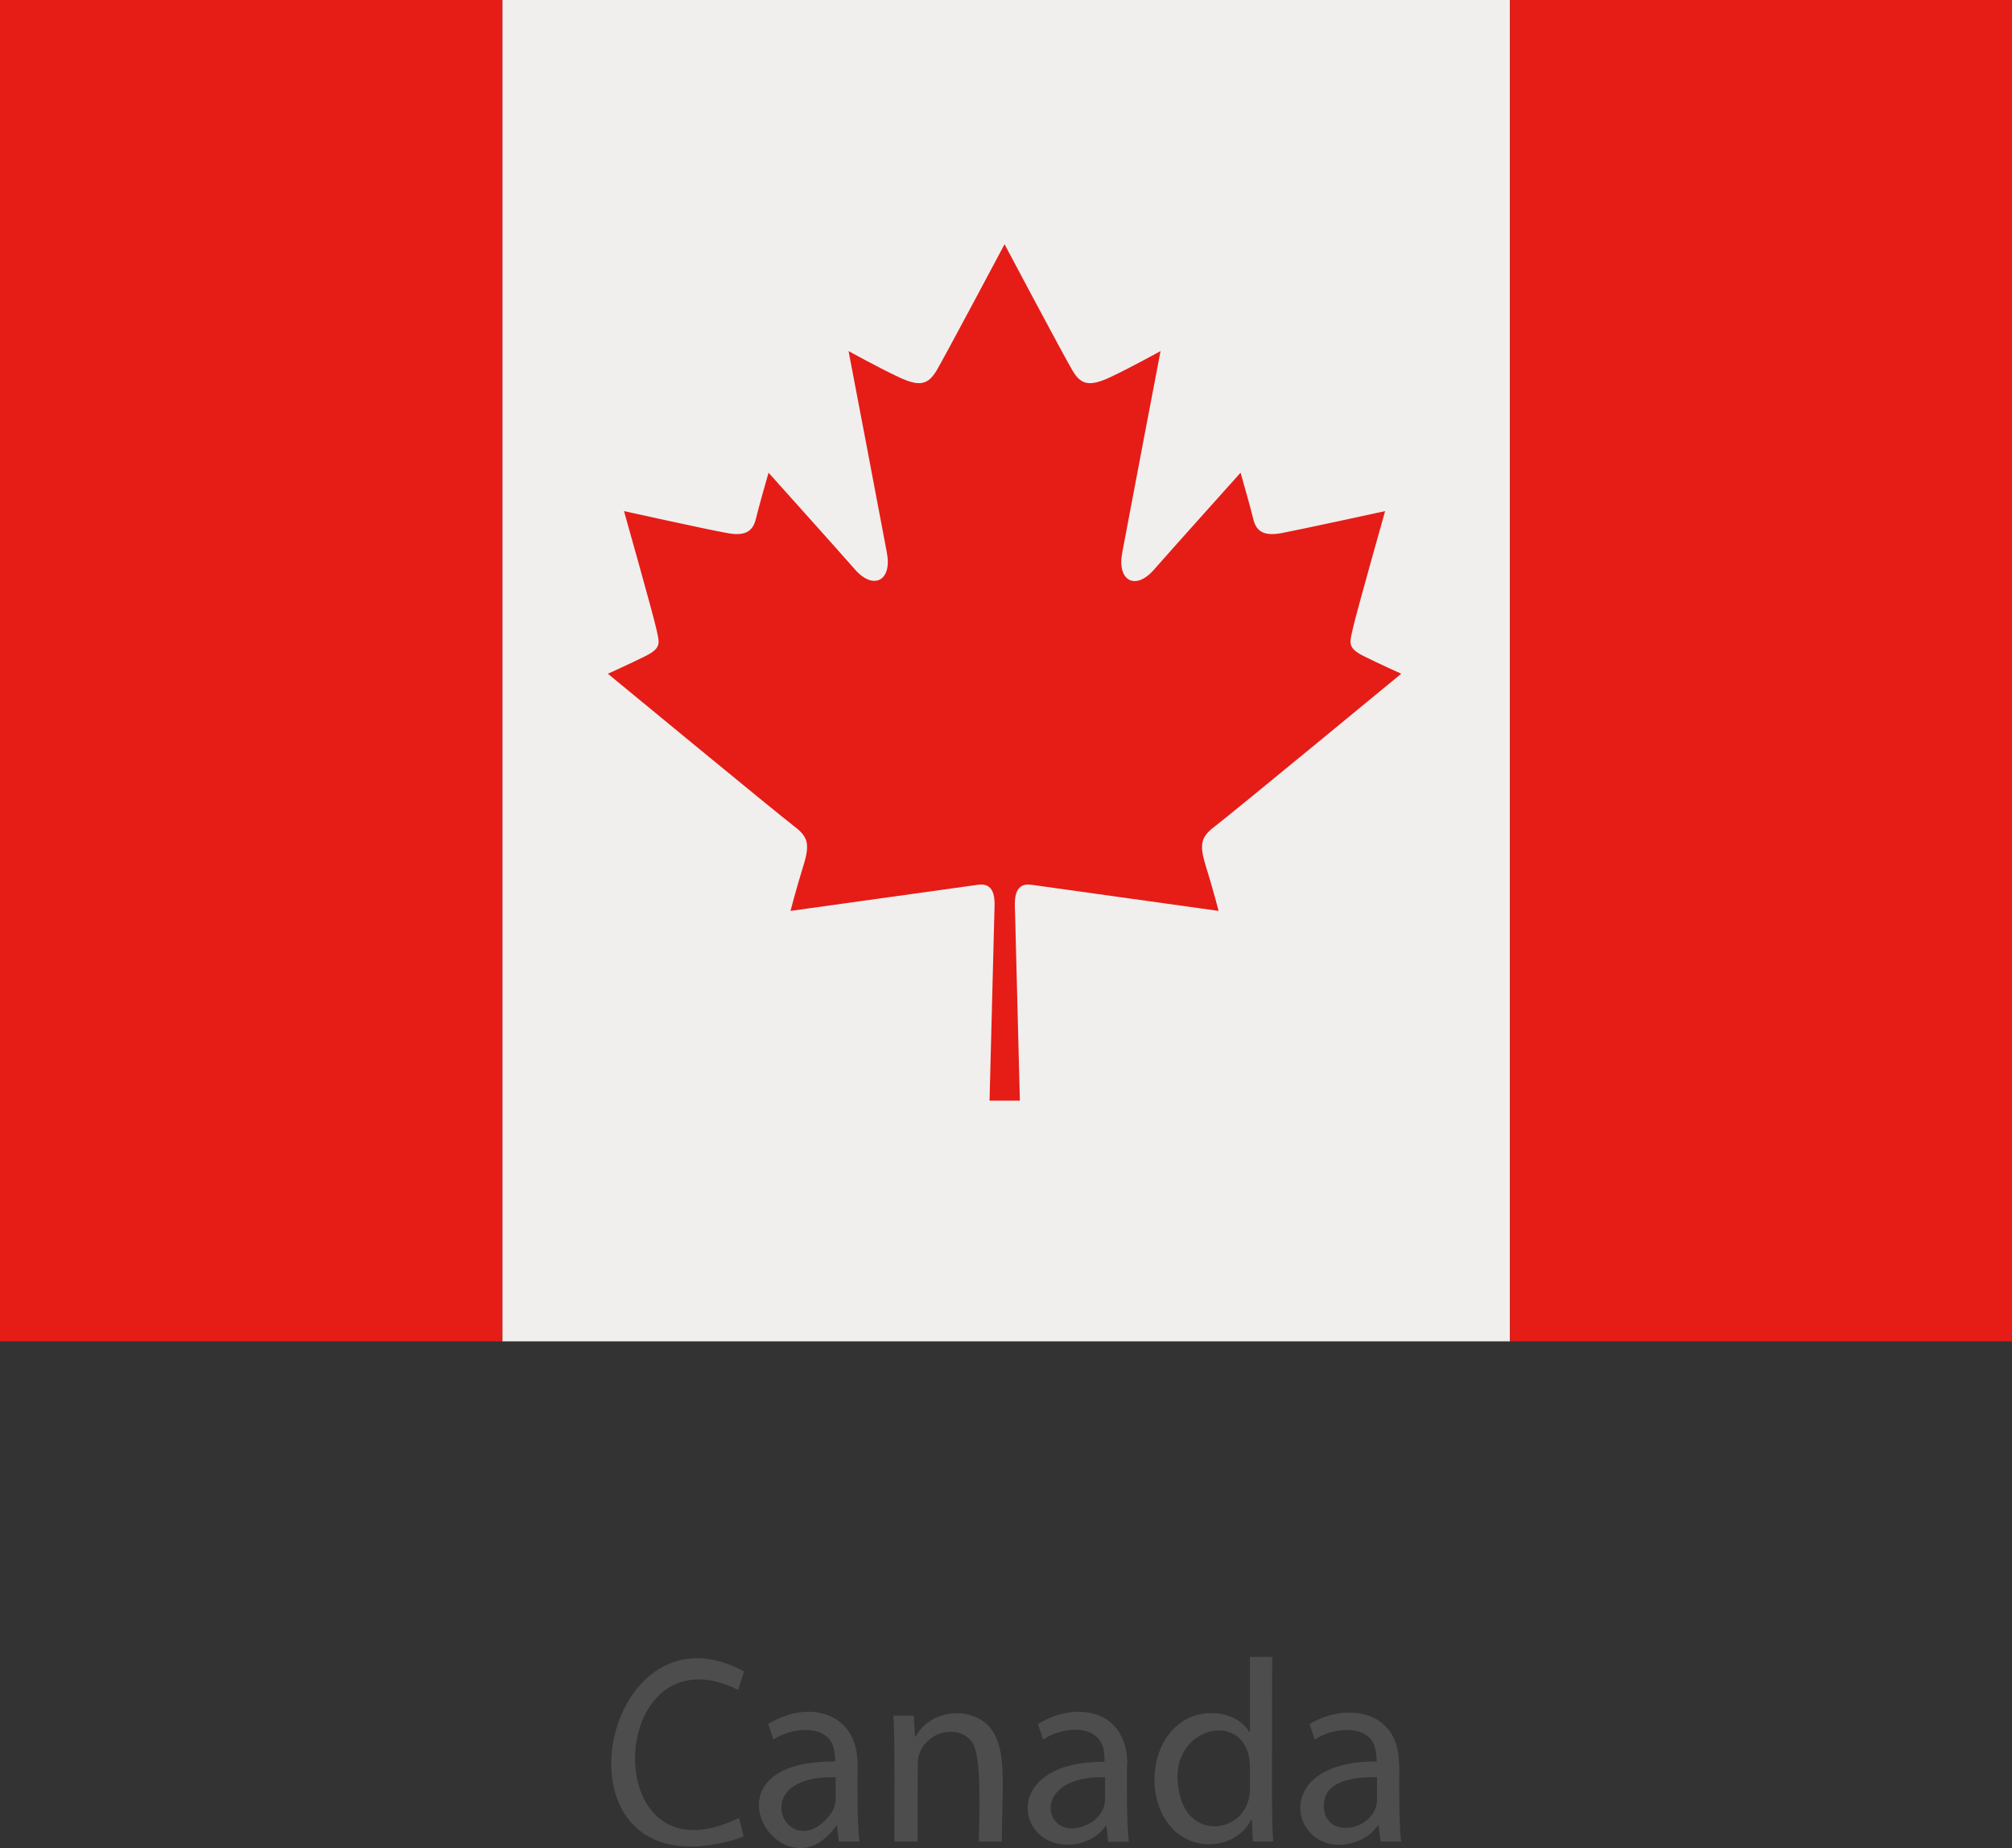
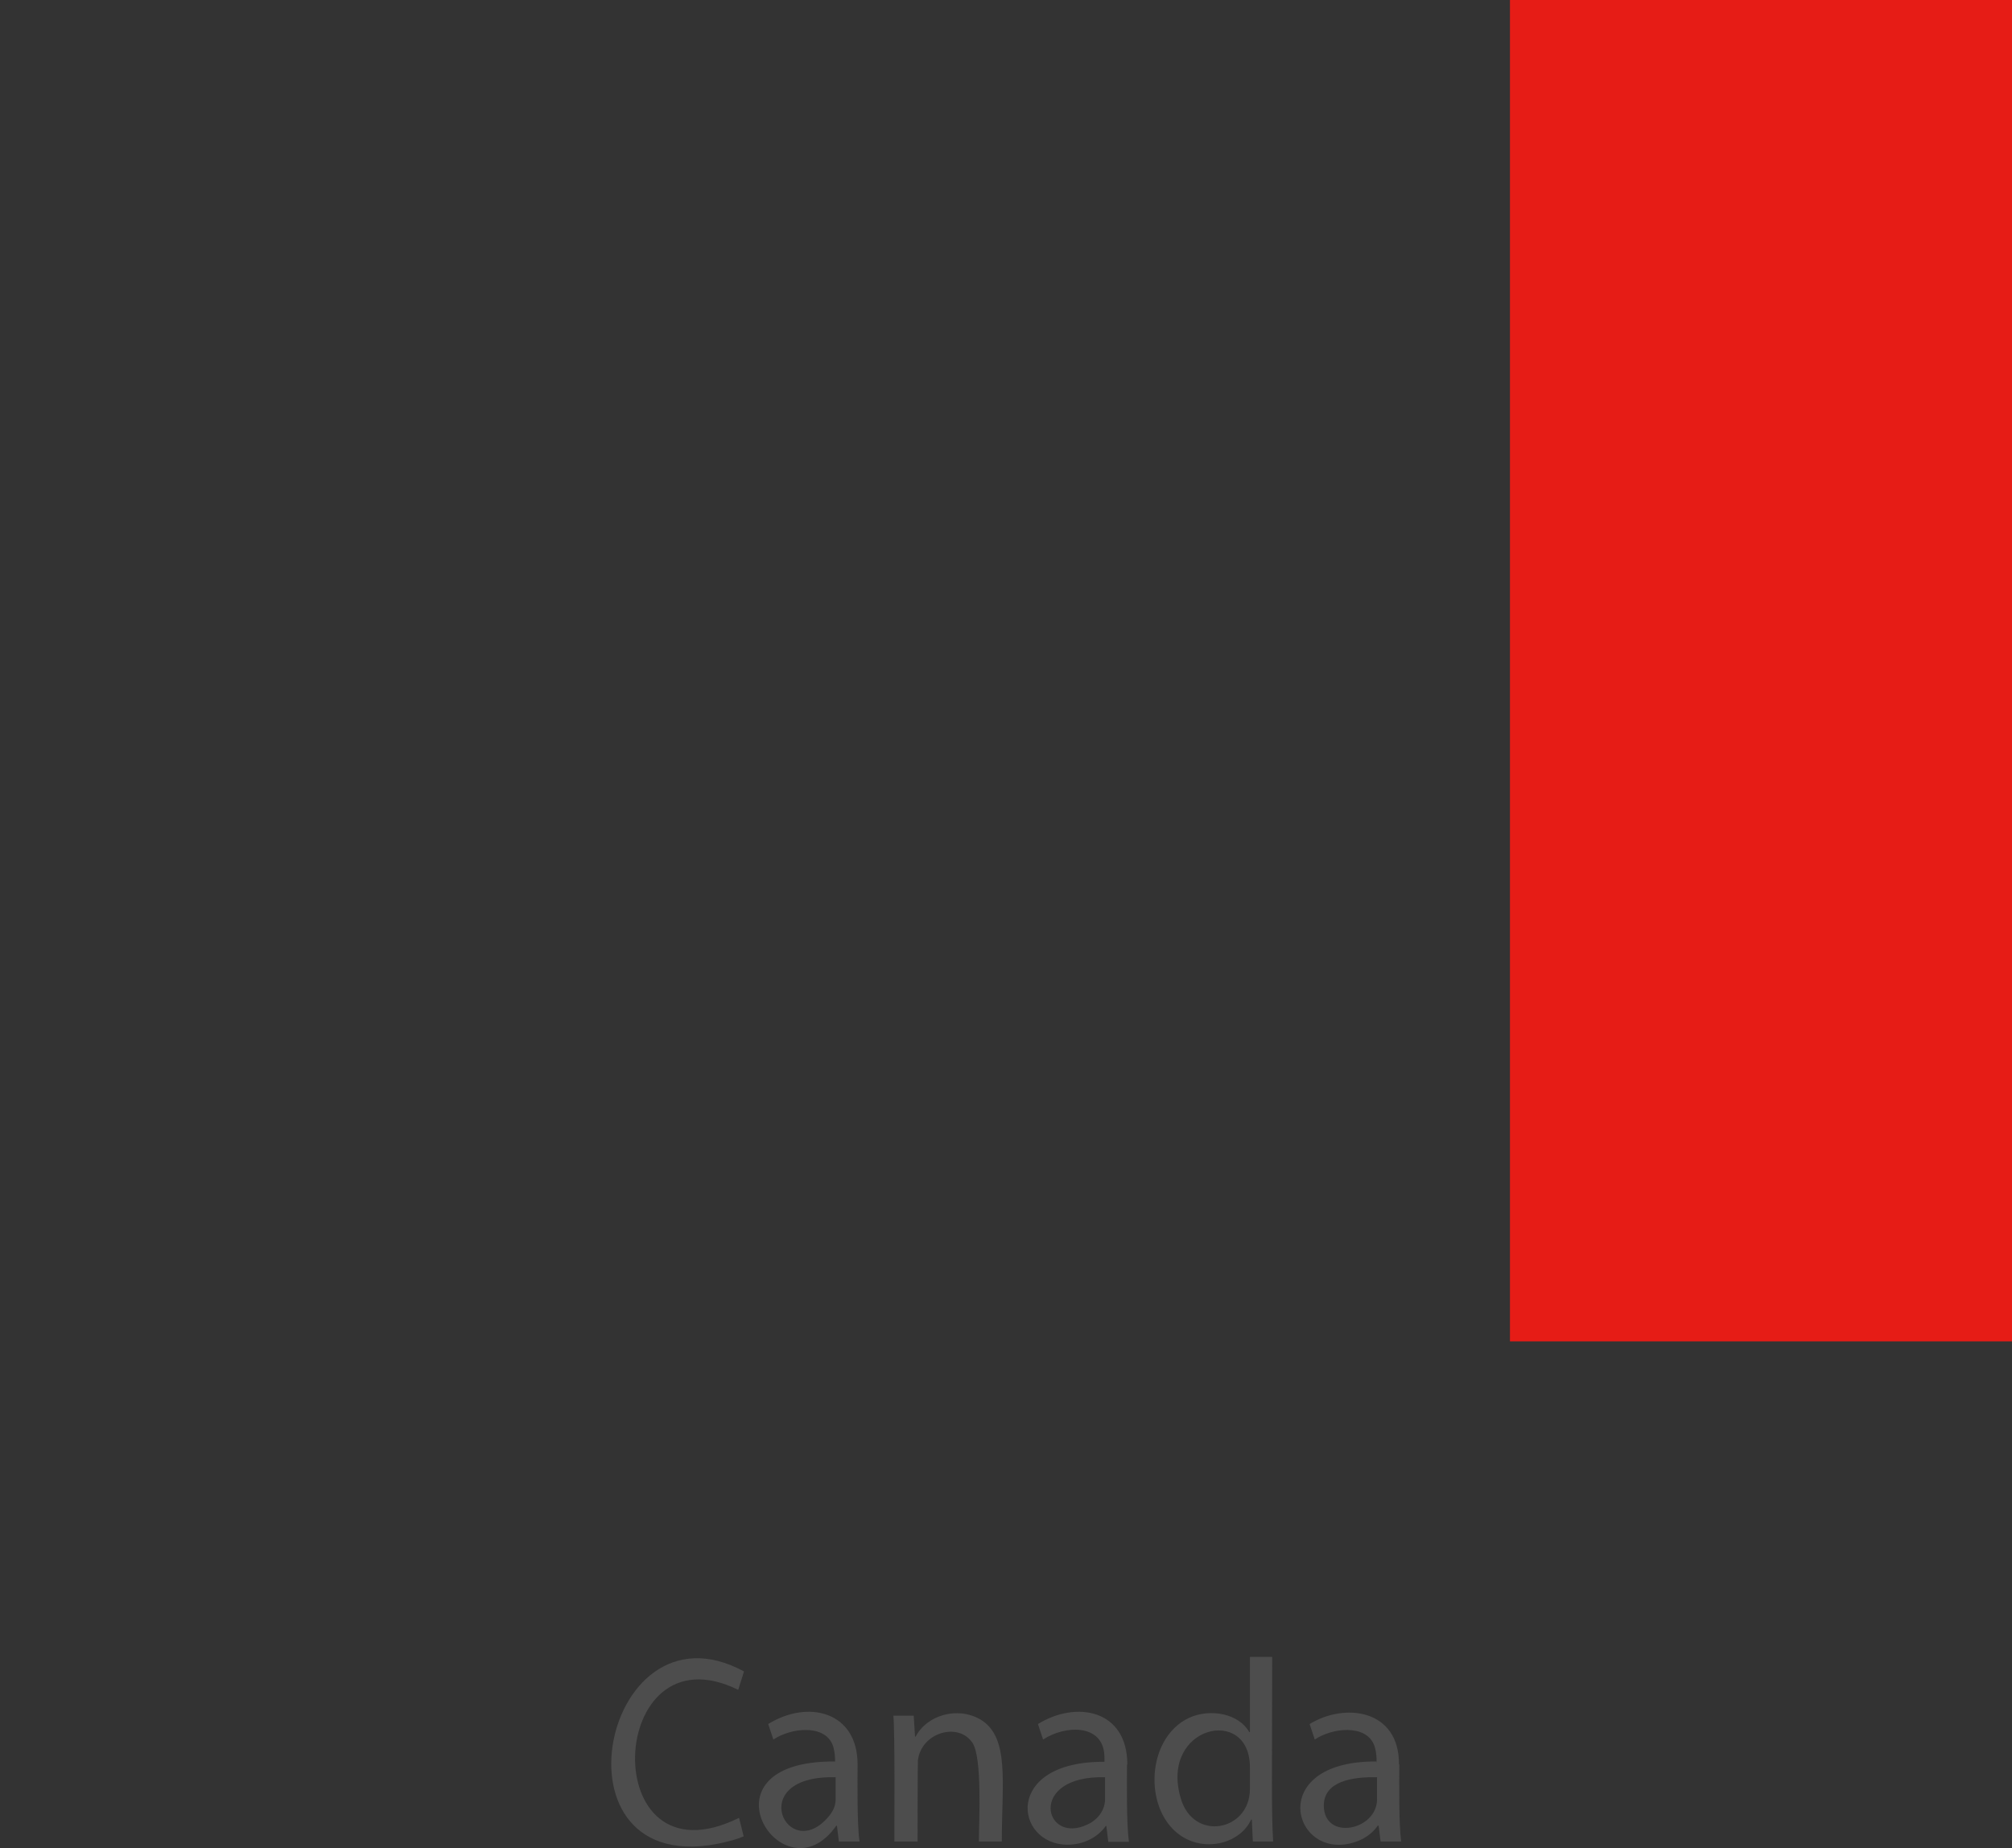
<svg xmlns="http://www.w3.org/2000/svg" id="_レイヤー_2" data-name="レイヤー 2" viewBox="0 0 62.36 57.28">
  <rect x="0" y="0" width="62.36" height="57.28" fill="#333333" stroke="none" />
  <defs>
    <style>
      .cls-1 {
        fill: #4d4d4d;
      }

      .cls-2 {
        fill: #f0efee;
      }

      .cls-3 {
        fill: #e61c16;
      }
    </style>
  </defs>
  <g id="_メイン" data-name="メイン">
    <g>
      <path class="cls-1" d="M22.9,56.34c-4.45,2.19-4.12-5.99-.02-3.97l.18-.57c-4.49-2.44-6.26,6.88-.35,5.23.14-.04.25-.08.34-.12l-.14-.56h0ZM26.58,54.68c0-1.65-1.55-2.01-2.77-1.25l.16.48c.54-.36,1.56-.48,1.83.15.11.27.08.67.08.53-4.4-.03-1.6,4.34.04,1.99h.02l.06.49h.64c-.08-.54-.06-1.84-.06-2.39h0ZM25.9,55.76c0,.18-.06.35-.22.54-1.27,1.5-2.63-1.3.22-1.22v.68h0ZM28.44,57.07c0-.14,0-2.38.01-2.52.11-.86,1.25-1.19,1.69-.54.31.47.2,2.43.2,3.06h.71c0-1.83.25-3.23-.66-3.78-.72-.42-1.67-.13-2.01.53h-.02l-.04-.65h-.63c.05.61.03,3.28.03,3.9h.71ZM34.94,54.68c0-1.69-1.57-1.99-2.77-1.25l.16.48c.67-.44,1.77-.48,1.89.39.02.15.01.31.01.3-3.14-.02-2.79,2.56-1.15,2.57.53,0,.96-.25,1.19-.58h.02l.06.49h.64c-.08-.57-.06-1.82-.06-2.39h0ZM34.25,55.76c0,.34-.23.64-.54.78-1.36.66-1.88-1.53.54-1.46v.68h0ZM38.74,51.35v2.33h-.02c-.32-.57-1.19-.74-1.85-.45-1.43.65-1.45,3.13-.06,3.78.7.33,1.63.09,1.97-.62h.02l.03.68h.63c-.06-.97-.03-2.21-.03-5.72h-.7ZM38.74,55.44c0,1.32-1.77,1.65-2.15.27-.64-2.22,2.15-2.87,2.15-.94v.68h0ZM43.36,54.68c.01-1.71-1.68-1.92-2.77-1.25l.16.48c.53-.36,1.56-.48,1.83.15.12.28.08.7.08.53-3.49-.02-2.58,3.16-.64,2.49.3-.1.54-.29.68-.5h.03l.06.49h.64c-.08-.55-.06-1.83-.06-2.39h0ZM42.68,55.76c0,.97-1.64,1.3-1.65.2,0-.76.89-.9,1.65-.88v.68h0Z" />
      <g>
-         <polygon class="cls-2" points="15.57 0 46.8 0 46.8 41.57 15.57 41.57 15.57 0 15.57 0" />
-         <polygon class="cls-3" points="0 0 15.57 0 15.57 41.57 0 41.57 0 0 0 0" />
        <polygon class="cls-3" points="46.8 0 62.36 0 62.36 41.57 46.8 41.57 46.8 0 46.8 0" />
-         <path class="cls-3" d="M31.13,7.56s1.84,3.47,2.11,3.92c.26.45.53.51,1.17.21.64-.3,1.56-.81,1.56-.81,0,0-1.03,5.39-1.19,6.26-.16.87.42,1.17.99.51.57-.65,2.68-3,2.68-3,0,0,.31,1.08.39,1.42.08.34.26.57.89.45.63-.12,3.2-.68,3.2-.68,0,0-.91,3.22-1,3.64-.09.42-.19.59.33.85.52.26,1.17.55,1.17.55,0,0-5.29,4.36-5.74,4.7-.45.34-.54.54-.32,1.25.22.71.4,1.4.4,1.4,0,0-5.23-.73-5.8-.81-.58-.08-.52.53-.51.85.01.32.15,5.84.15,5.84h-.94s.14-5.52.15-5.84c.01-.32.07-.93-.51-.85-.58.08-5.81.81-5.81.81,0,0,.18-.69.4-1.4.22-.71.13-.91-.32-1.25-.45-.34-5.74-4.7-5.74-4.7,0,0,.65-.29,1.17-.55.52-.26.42-.42.33-.85-.09-.42-1-3.64-1-3.64,0,0,2.57.57,3.2.68.62.12.81-.11.89-.45.08-.34.39-1.42.39-1.42,0,0,2.11,2.35,2.68,3,.57.65,1.15.35.99-.51-.16-.87-1.19-6.26-1.19-6.26,0,0,.92.51,1.56.81.64.3.9.24,1.17-.21.26-.44,2.11-3.92,2.11-3.92h0Z" />
      </g>
    </g>
  </g>
</svg>